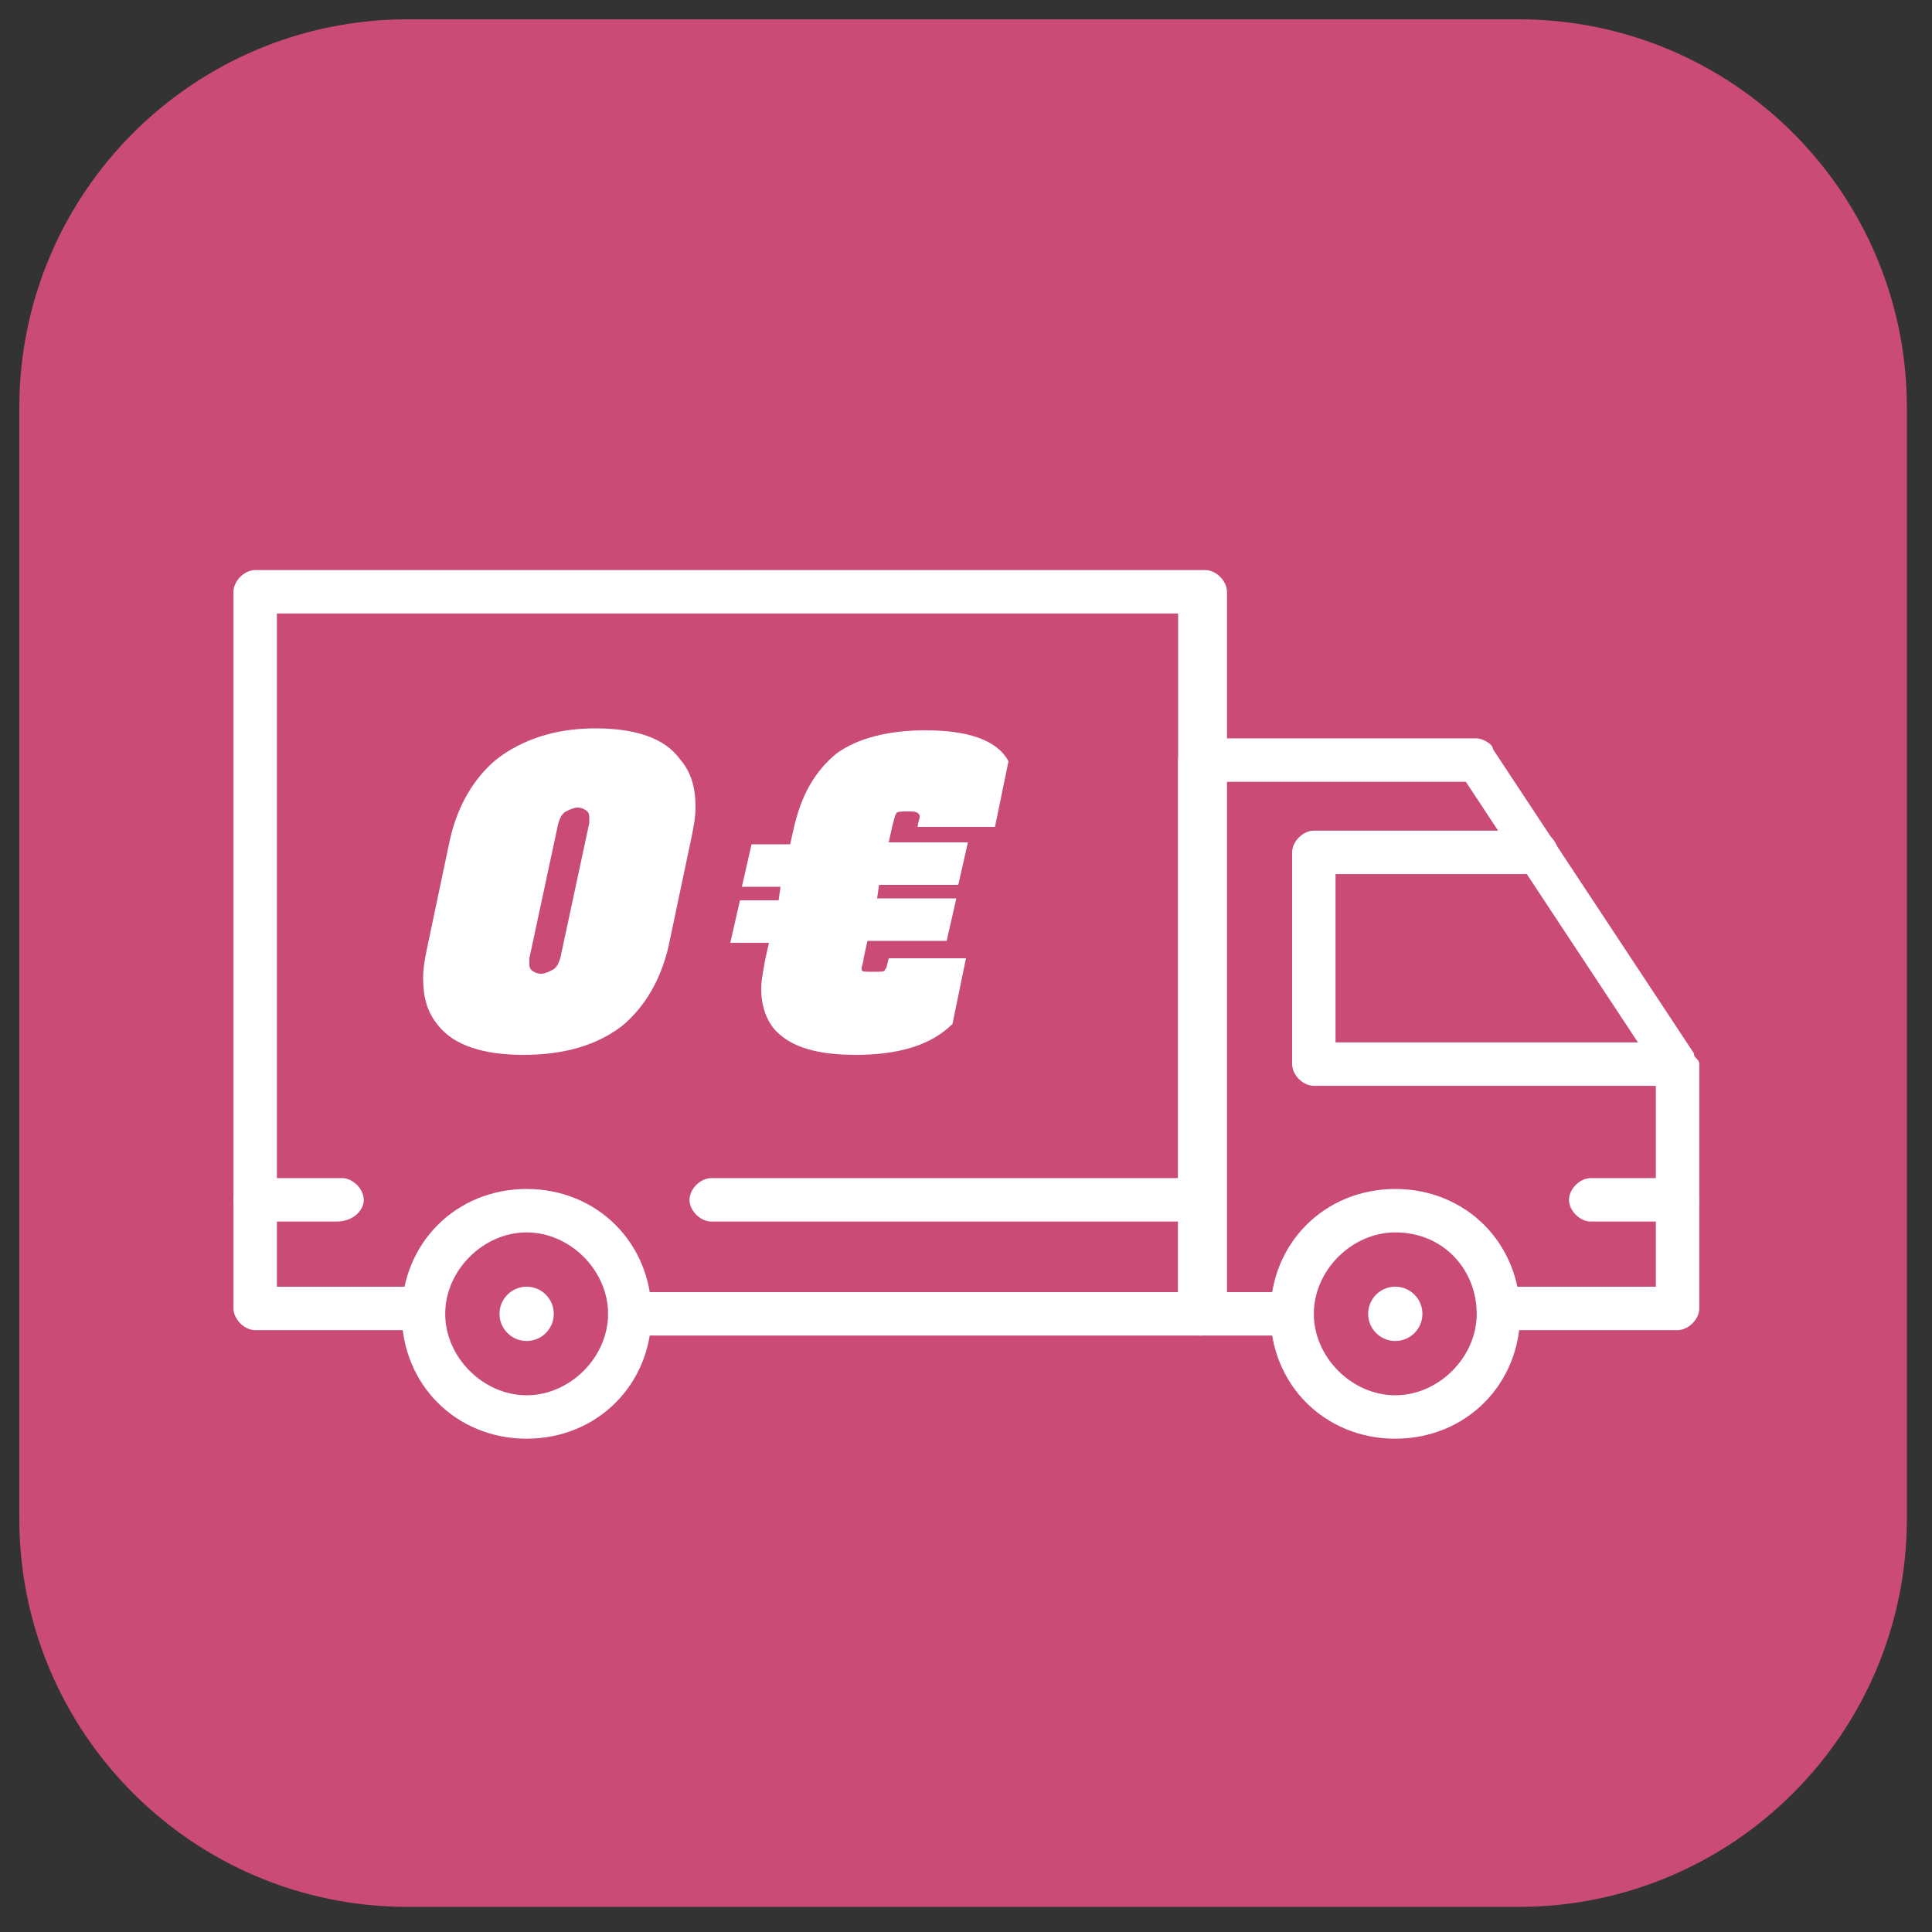
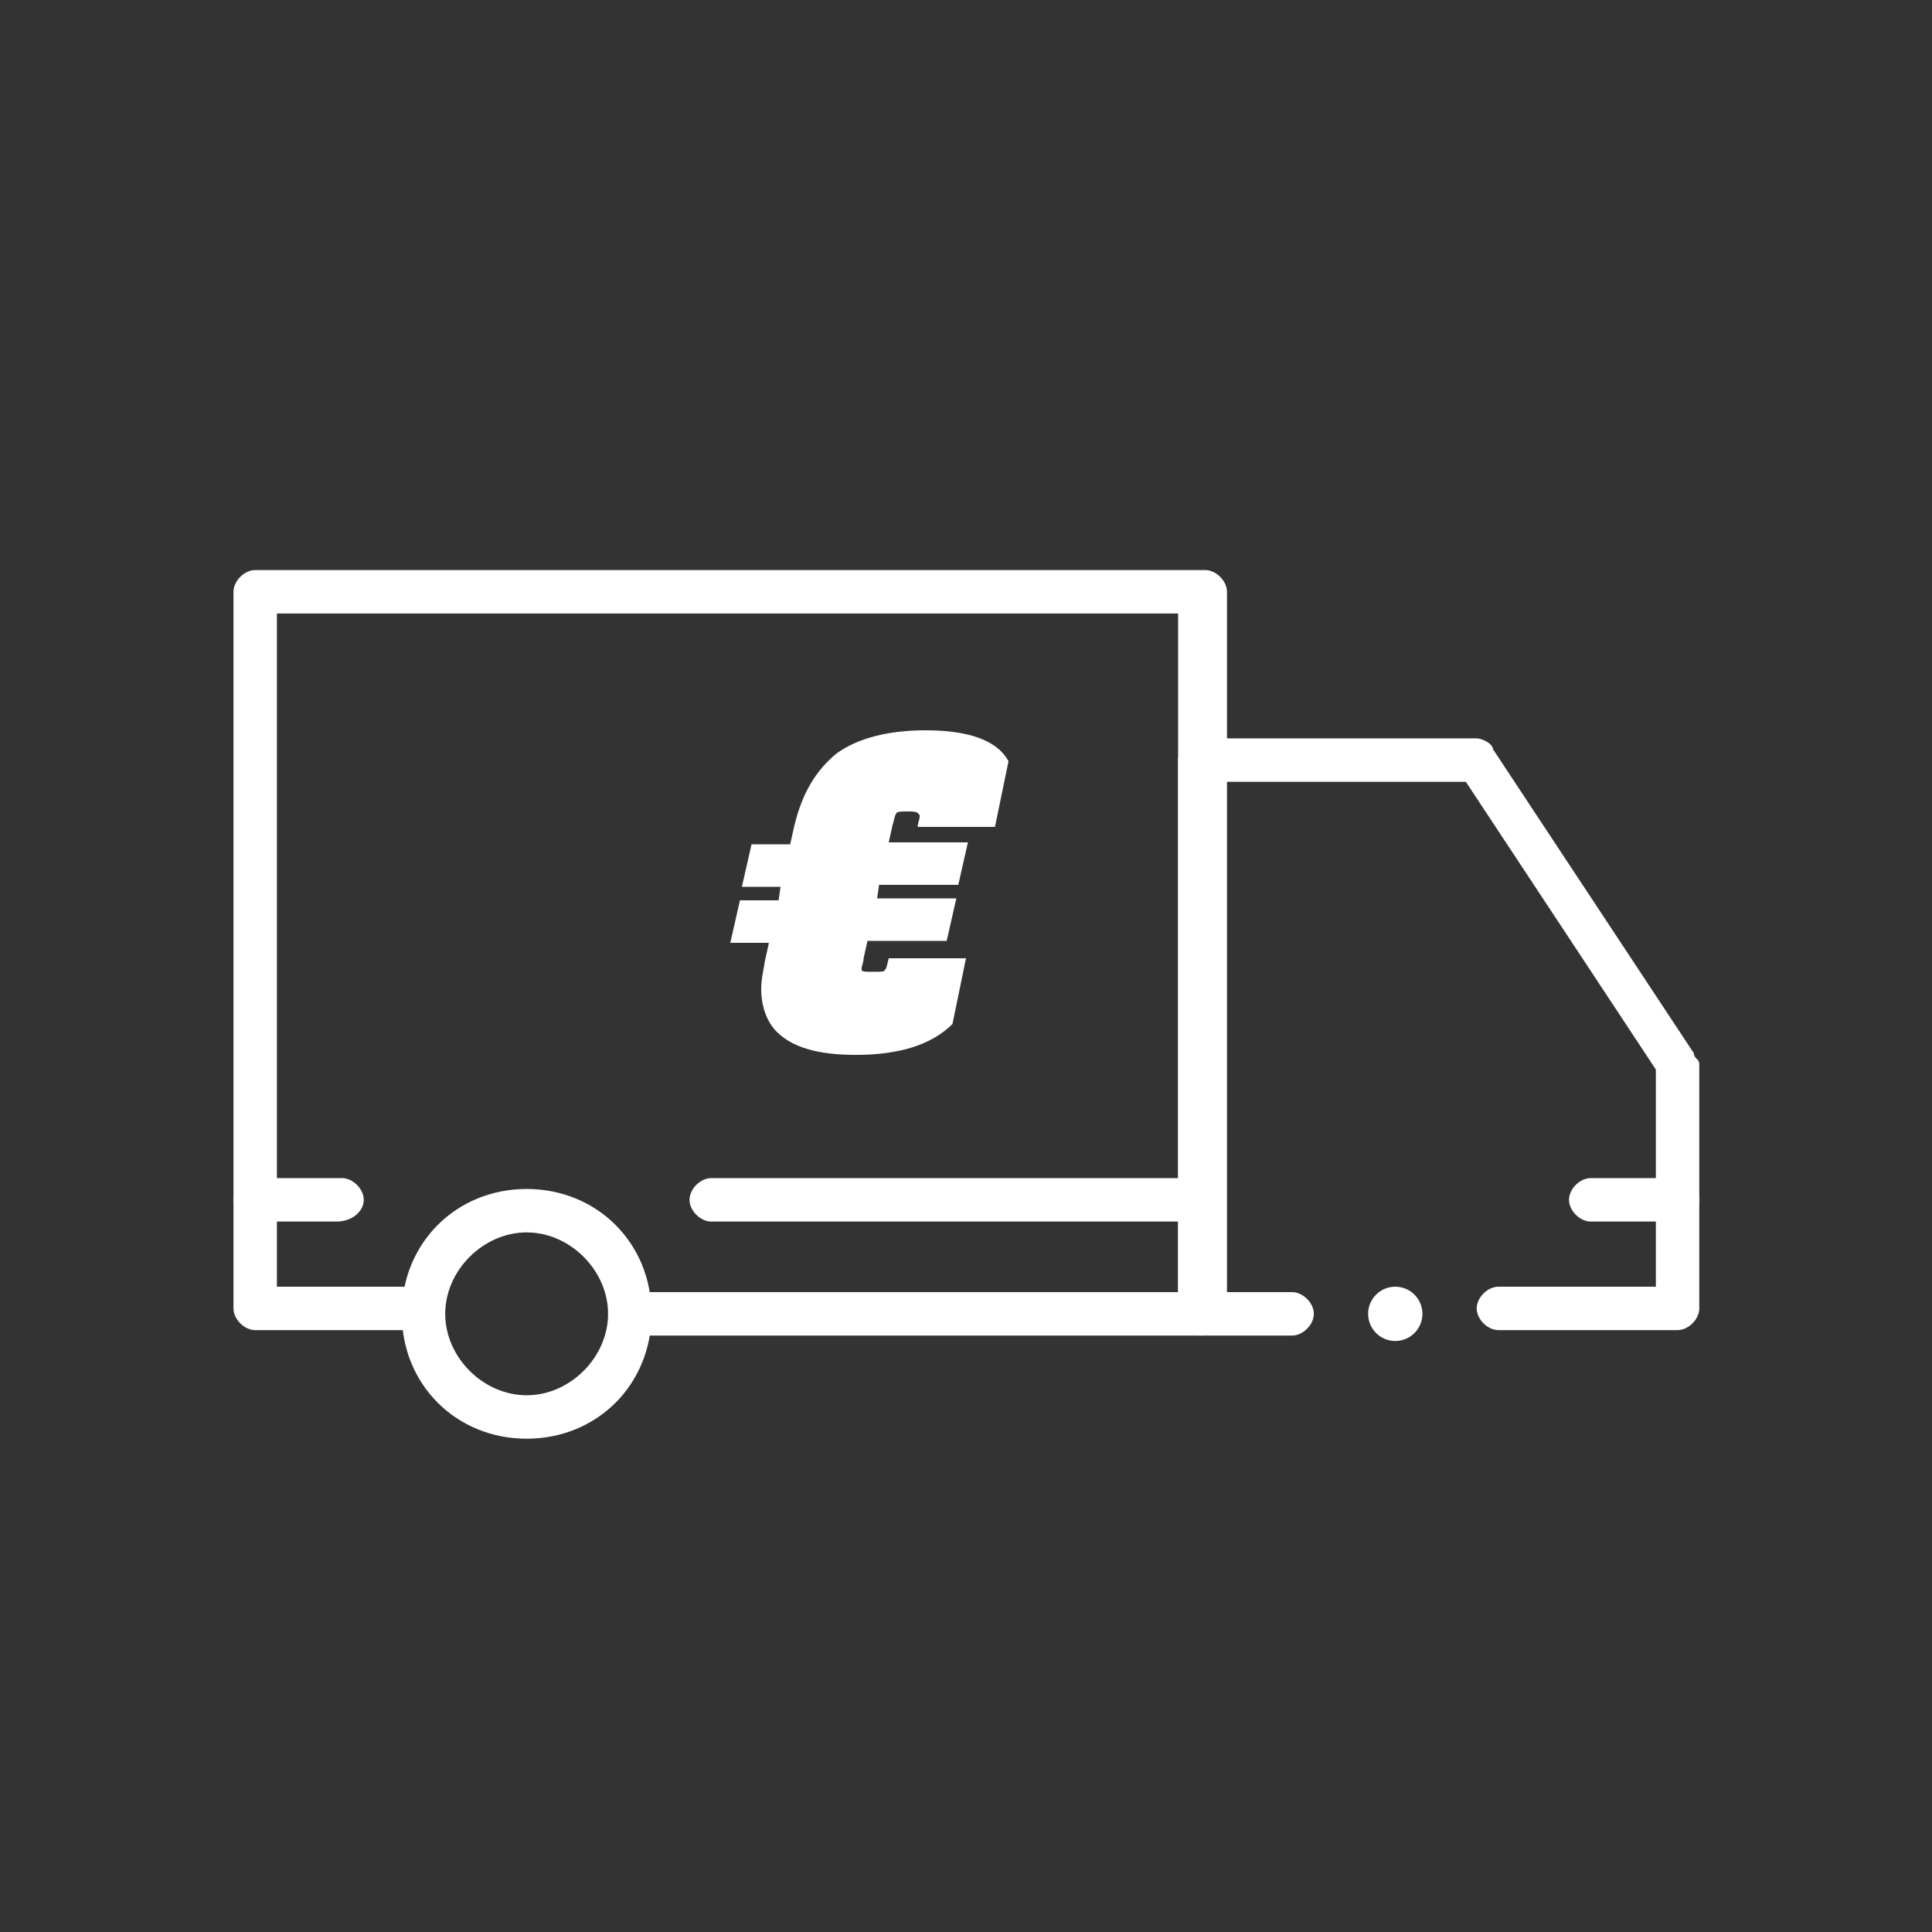
<svg xmlns="http://www.w3.org/2000/svg" xmlns:xlink="http://www.w3.org/1999/xlink" version="1.1" id="Layer_1" x="0px" y="0px" width="100px" height="100px" viewBox="0 0 100 100" style="enable-background:new 0 0 100 100;" xml:space="preserve">
  <rect x="0" y="0" width="100" height="100" fill="#333333" stroke="none" />
  <style type="text/css"> .st0{fill:#D21F31;} .st1{opacity:0.9;clip-path:url(#SVGID_2_);fill:#DB4E7A;} .st2{fill:#FFFFFF;} </style>
  <rect x="5.6" y="-109.2" class="st0" width="141.4" height="44.9" />
  <g>
    <defs>
      <path id="SVGID_1_" d="M78.6,98.7H21.1c-11.1,0-20.1-9-20.1-20.1V21.1c0-11.1,9-20.1,20.1-20.1h57.5c11.1,0,20.1,9,20.1,20.1v57.5 C98.7,89.7,89.7,98.7,78.6,98.7z" />
    </defs>
    <clipPath id="SVGID_2_">
      <use xlink:href="#SVGID_1_" style="overflow:visible;" />
    </clipPath>
-     <path class="st1" d="M103-3v105.7H-3V-3H103z" />
  </g>
  <g>
    <g>
      <g transform="translate(1.407 1.407) scale(2.81 2.81)">
        <path class="st2" d="M23.3,24.1C23.3,24.1,23.3,24.1,23.3,24.1l-1.7,0c-0.2,0-0.4-0.2-0.4-0.4V13.5c0-0.2,0.2-0.4,0.4-0.4h5.1 c0.1,0,0.3,0.1,0.3,0.2l3.7,5.6c0,0.1,0.1,0.1,0.1,0.2v4.5c0,0.2-0.2,0.4-0.4,0.4l-3.3,0c0,0,0,0,0,0c-0.2,0-0.4-0.2-0.4-0.4 c0-0.2,0.2-0.4,0.4-0.4l2.9,0v-4l-3.5-5.3H22v9.4l1.3,0c0.2,0,0.4,0.2,0.4,0.4C23.7,23.9,23.5,24.1,23.3,24.1z" />
        <path class="st2" d="M21.6,24.1H11.1c-0.2,0-0.4-0.2-0.4-0.4s0.2-0.4,0.4-0.4h10.1V10.8H4.6v12.4h2.7c0.2,0,0.4,0.2,0.4,0.4 c0,0.2-0.2,0.4-0.4,0.4H4.2c-0.2,0-0.4-0.2-0.4-0.4V10.4c0-0.2,0.2-0.4,0.4-0.4h17.5c0.2,0,0.4,0.2,0.4,0.4v13.3 C22,23.9,21.9,24.1,21.6,24.1z" />
        <path class="st2" d="M9.2,26c-1.3,0-2.3-1-2.3-2.3s1-2.3,2.3-2.3s2.3,1,2.3,2.3S10.5,26,9.2,26z M9.2,22.2 c-0.8,0-1.5,0.7-1.5,1.5s0.7,1.5,1.5,1.5c0.8,0,1.5-0.7,1.5-1.5S10,22.2,9.2,22.2z" />
-         <path class="st2" d="M30.4,19.5h-6.7c-0.2,0-0.4-0.2-0.4-0.4v-3.9c0-0.2,0.2-0.4,0.4-0.4h4.1c0.2,0,0.4,0.2,0.4,0.4 c0,0.2-0.2,0.4-0.4,0.4h-3.7v3.1h6.2c0.2,0,0.4,0.2,0.4,0.4S30.7,19.5,30.4,19.5z" />
        <path class="st2" d="M30.4,22h-1.6c-0.2,0-0.4-0.2-0.4-0.4s0.2-0.4,0.4-0.4h1.6c0.2,0,0.4,0.2,0.4,0.4S30.7,22,30.4,22z" />
-         <path class="st2" d="M25.2,26c-1.3,0-2.3-1-2.3-2.3s1-2.3,2.3-2.3c1.3,0,2.3,1,2.3,2.3S26.5,26,25.2,26z M25.2,22.2 c-0.8,0-1.5,0.7-1.5,1.5s0.7,1.5,1.5,1.5c0.8,0,1.5-0.7,1.5-1.5S26.1,22.2,25.2,22.2z" />
-         <circle class="st2" cx="9.2" cy="23.7" r="0.5" />
        <circle class="st2" cx="25.2" cy="23.7" r="0.5" />
        <path class="st2" d="M21.6,22h-9c-0.2,0-0.4-0.2-0.4-0.4s0.2-0.4,0.4-0.4h9c0.2,0,0.4,0.2,0.4,0.4S21.9,22,21.6,22z" />
        <path class="st2" d="M5.7,22H4.2c-0.2,0-0.4-0.2-0.4-0.4s0.2-0.4,0.4-0.4h1.6c0.2,0,0.4,0.2,0.4,0.4S6,22,5.7,22z" />
      </g>
    </g>
    <g>
-       <path class="st2" d="M34.6,49c-0.4,1.7-1.2,3.1-2.4,4.1c-1.3,1-3,1.5-5.1,1.5c-2.1,0-3.6-0.5-4.4-1.5c-0.6-0.7-0.8-1.5-0.8-2.5 c0-0.5,0.1-1,0.2-1.5l1.2-5.7c0.4-1.7,1.2-3.1,2.4-4.1c1.3-1,3-1.6,5.1-1.6c2.1,0,3.6,0.5,4.4,1.6c0.6,0.7,0.8,1.5,0.8,2.5 c0,0.5-0.1,1-0.2,1.5L34.6,49z M27.4,49.6c0,0.1,0,0.1,0,0.2c0,0.2,0,0.3,0.1,0.4c0.1,0.1,0.3,0.2,0.5,0.2c0.2,0,0.4-0.1,0.6-0.2 c0.2-0.1,0.3-0.3,0.4-0.6l1.5-7c0-0.1,0-0.1,0-0.2c0-0.2,0-0.3-0.1-0.4c-0.1-0.1-0.3-0.2-0.5-0.2c-0.2,0-0.4,0.1-0.6,0.2 c-0.2,0.1-0.3,0.3-0.4,0.6L27.4,49.6z" />
      <path class="st2" d="M46.4,42.1c-0.1,0.1-0.1,0.3-0.2,0.6l-0.2,0.9h4.1l-0.5,2.2h-4.1l-0.1,0.7h4.1L49,48.7h-4.1l-0.2,0.9 c0,0.2-0.1,0.4-0.1,0.5c0,0.1,0,0.1,0,0.1c0,0.1,0.2,0.1,0.6,0.1s0.6,0,0.6-0.1c0.1-0.1,0.1-0.2,0.2-0.6v0h4L49.3,53 c-1.1,1.1-2.8,1.6-5,1.6c-2,0-3.3-0.4-4.1-1.2c-0.5-0.5-0.8-1.3-0.8-2.2c0-0.5,0.1-0.9,0.2-1.5l0.2-0.9h-2l0.5-2.2h2l0.1-0.7h-2 l0.5-2.2h2l0.2-0.9c0.4-1.7,1.1-2.9,2.2-3.8c1.1-0.8,2.7-1.2,4.6-1.2c2.2,0,3.7,0.5,4.3,1.6l-0.7,3.4h-4v0c0-0.2,0.1-0.4,0.1-0.5 c0-0.1,0-0.1,0-0.1C47.5,42,47.3,42,47,42S46.4,42,46.4,42.1z" />
    </g>
  </g>
</svg>